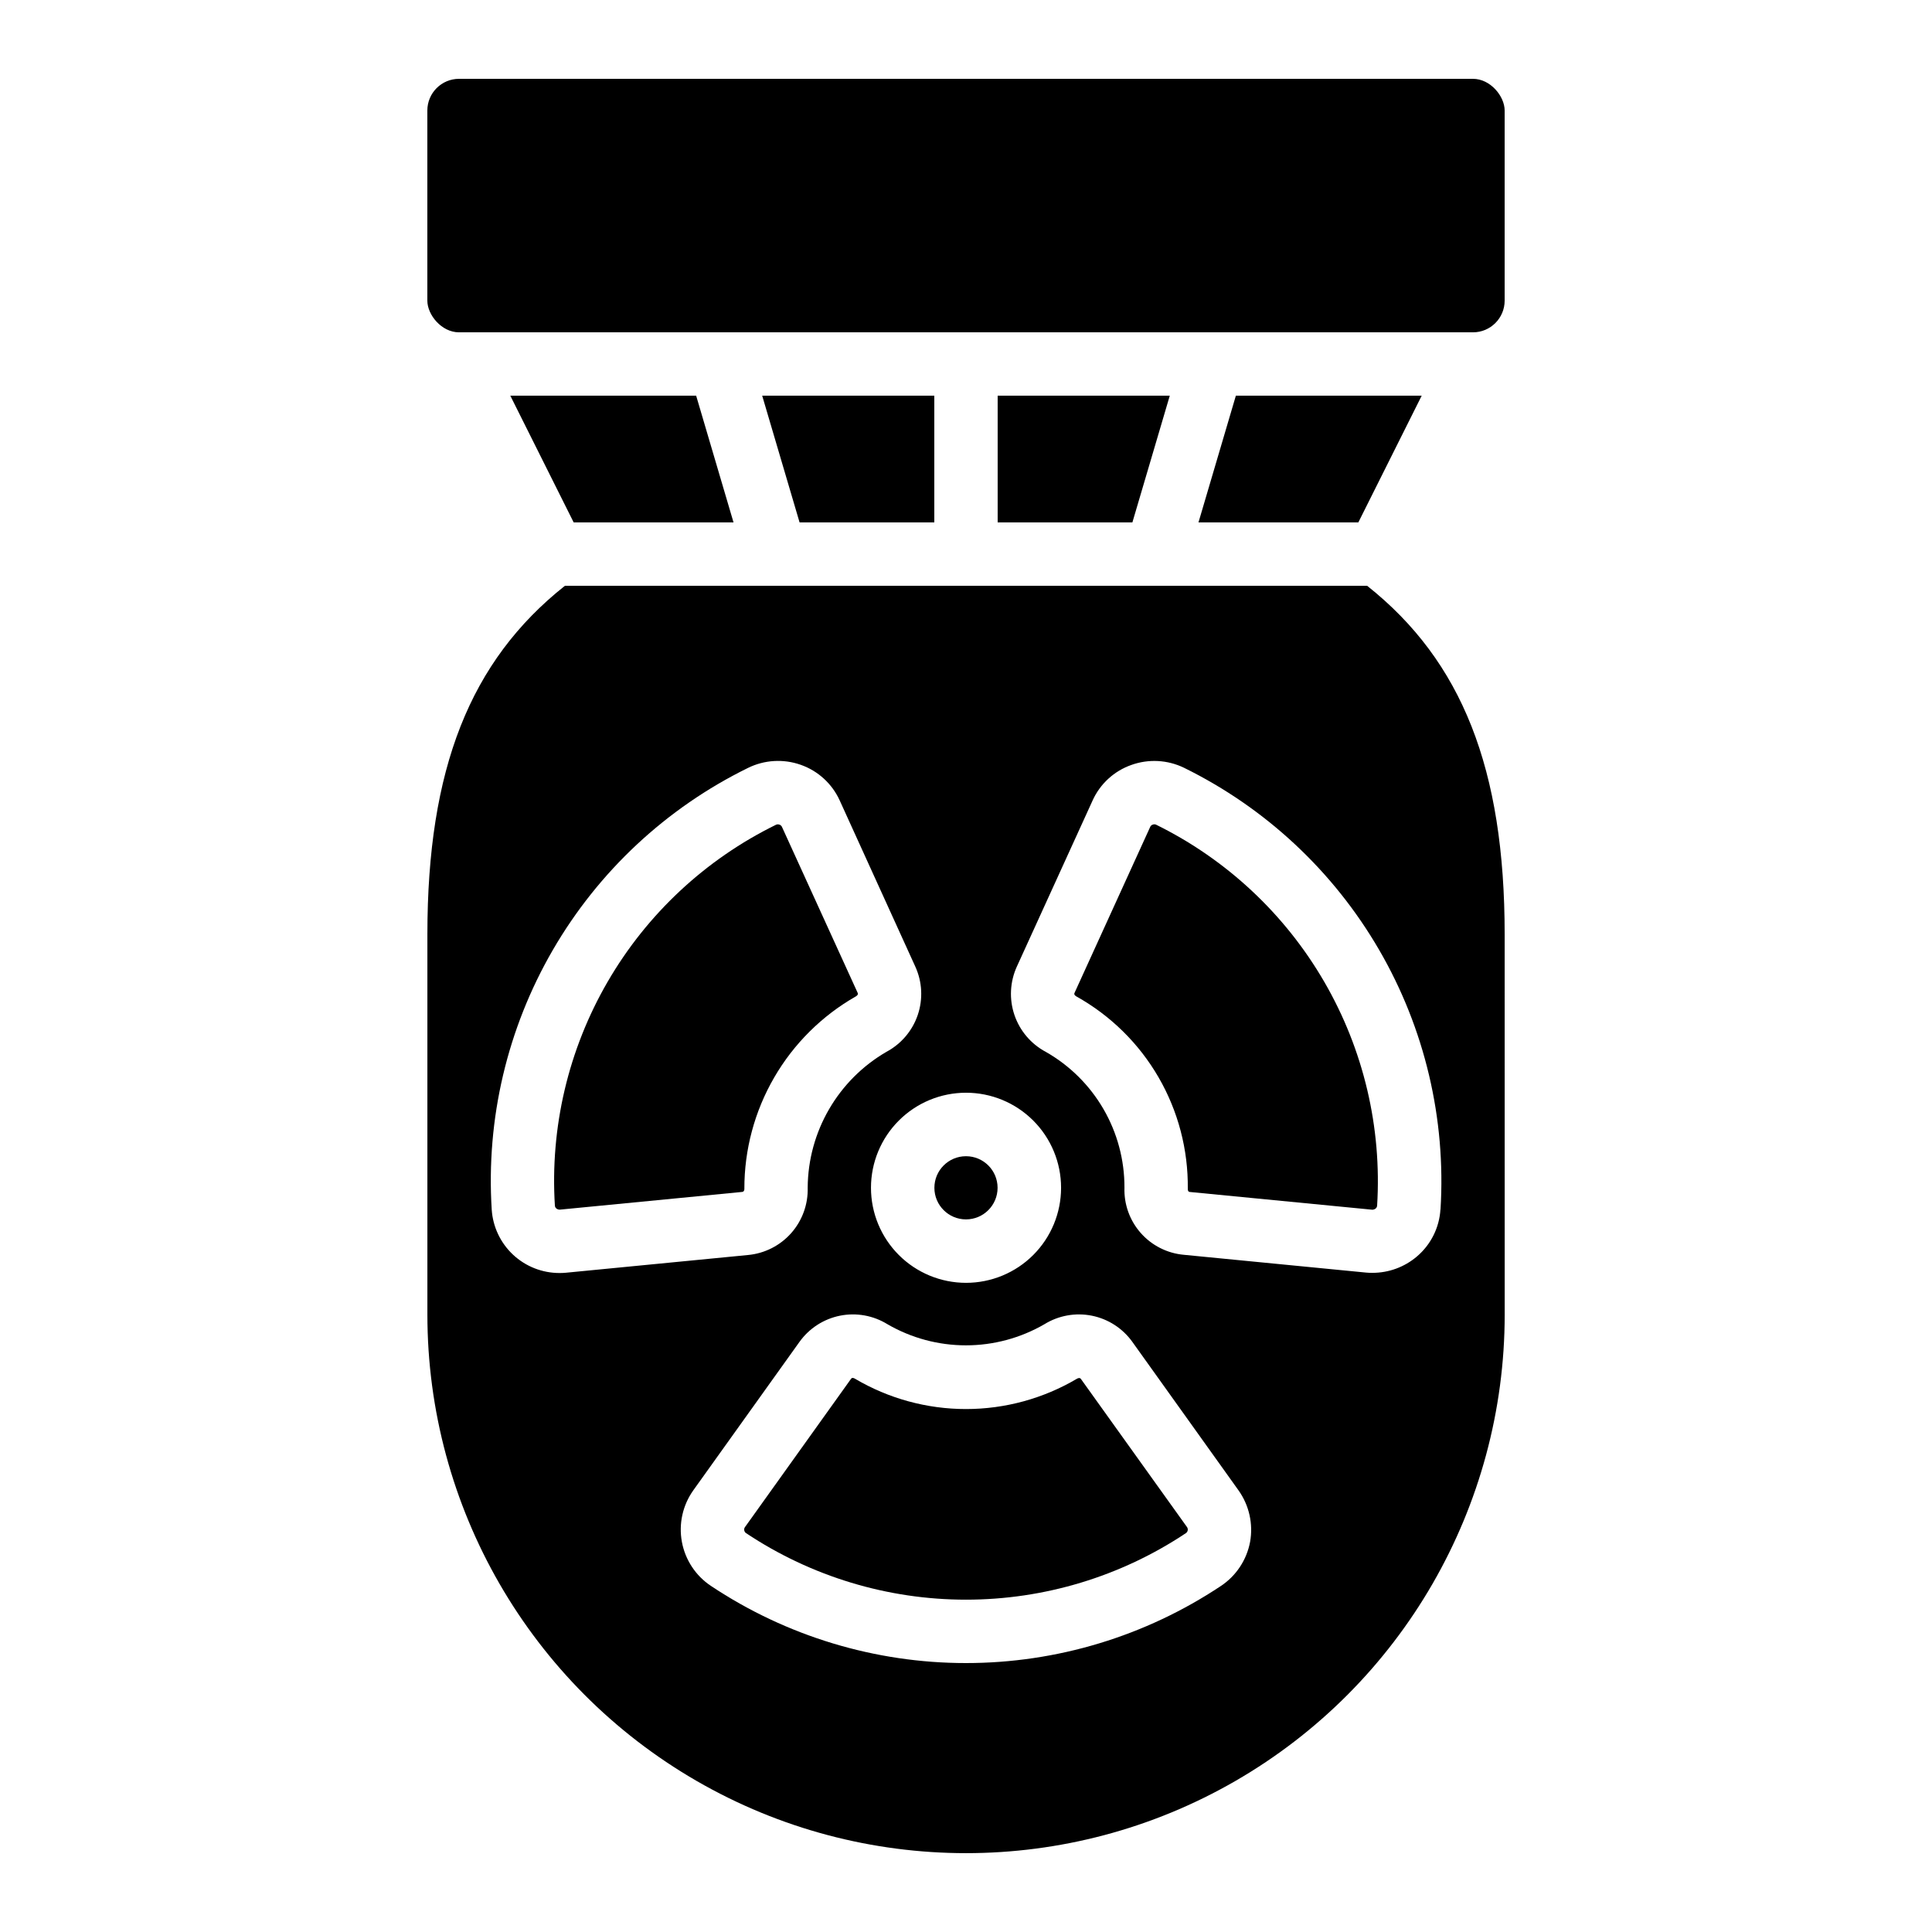
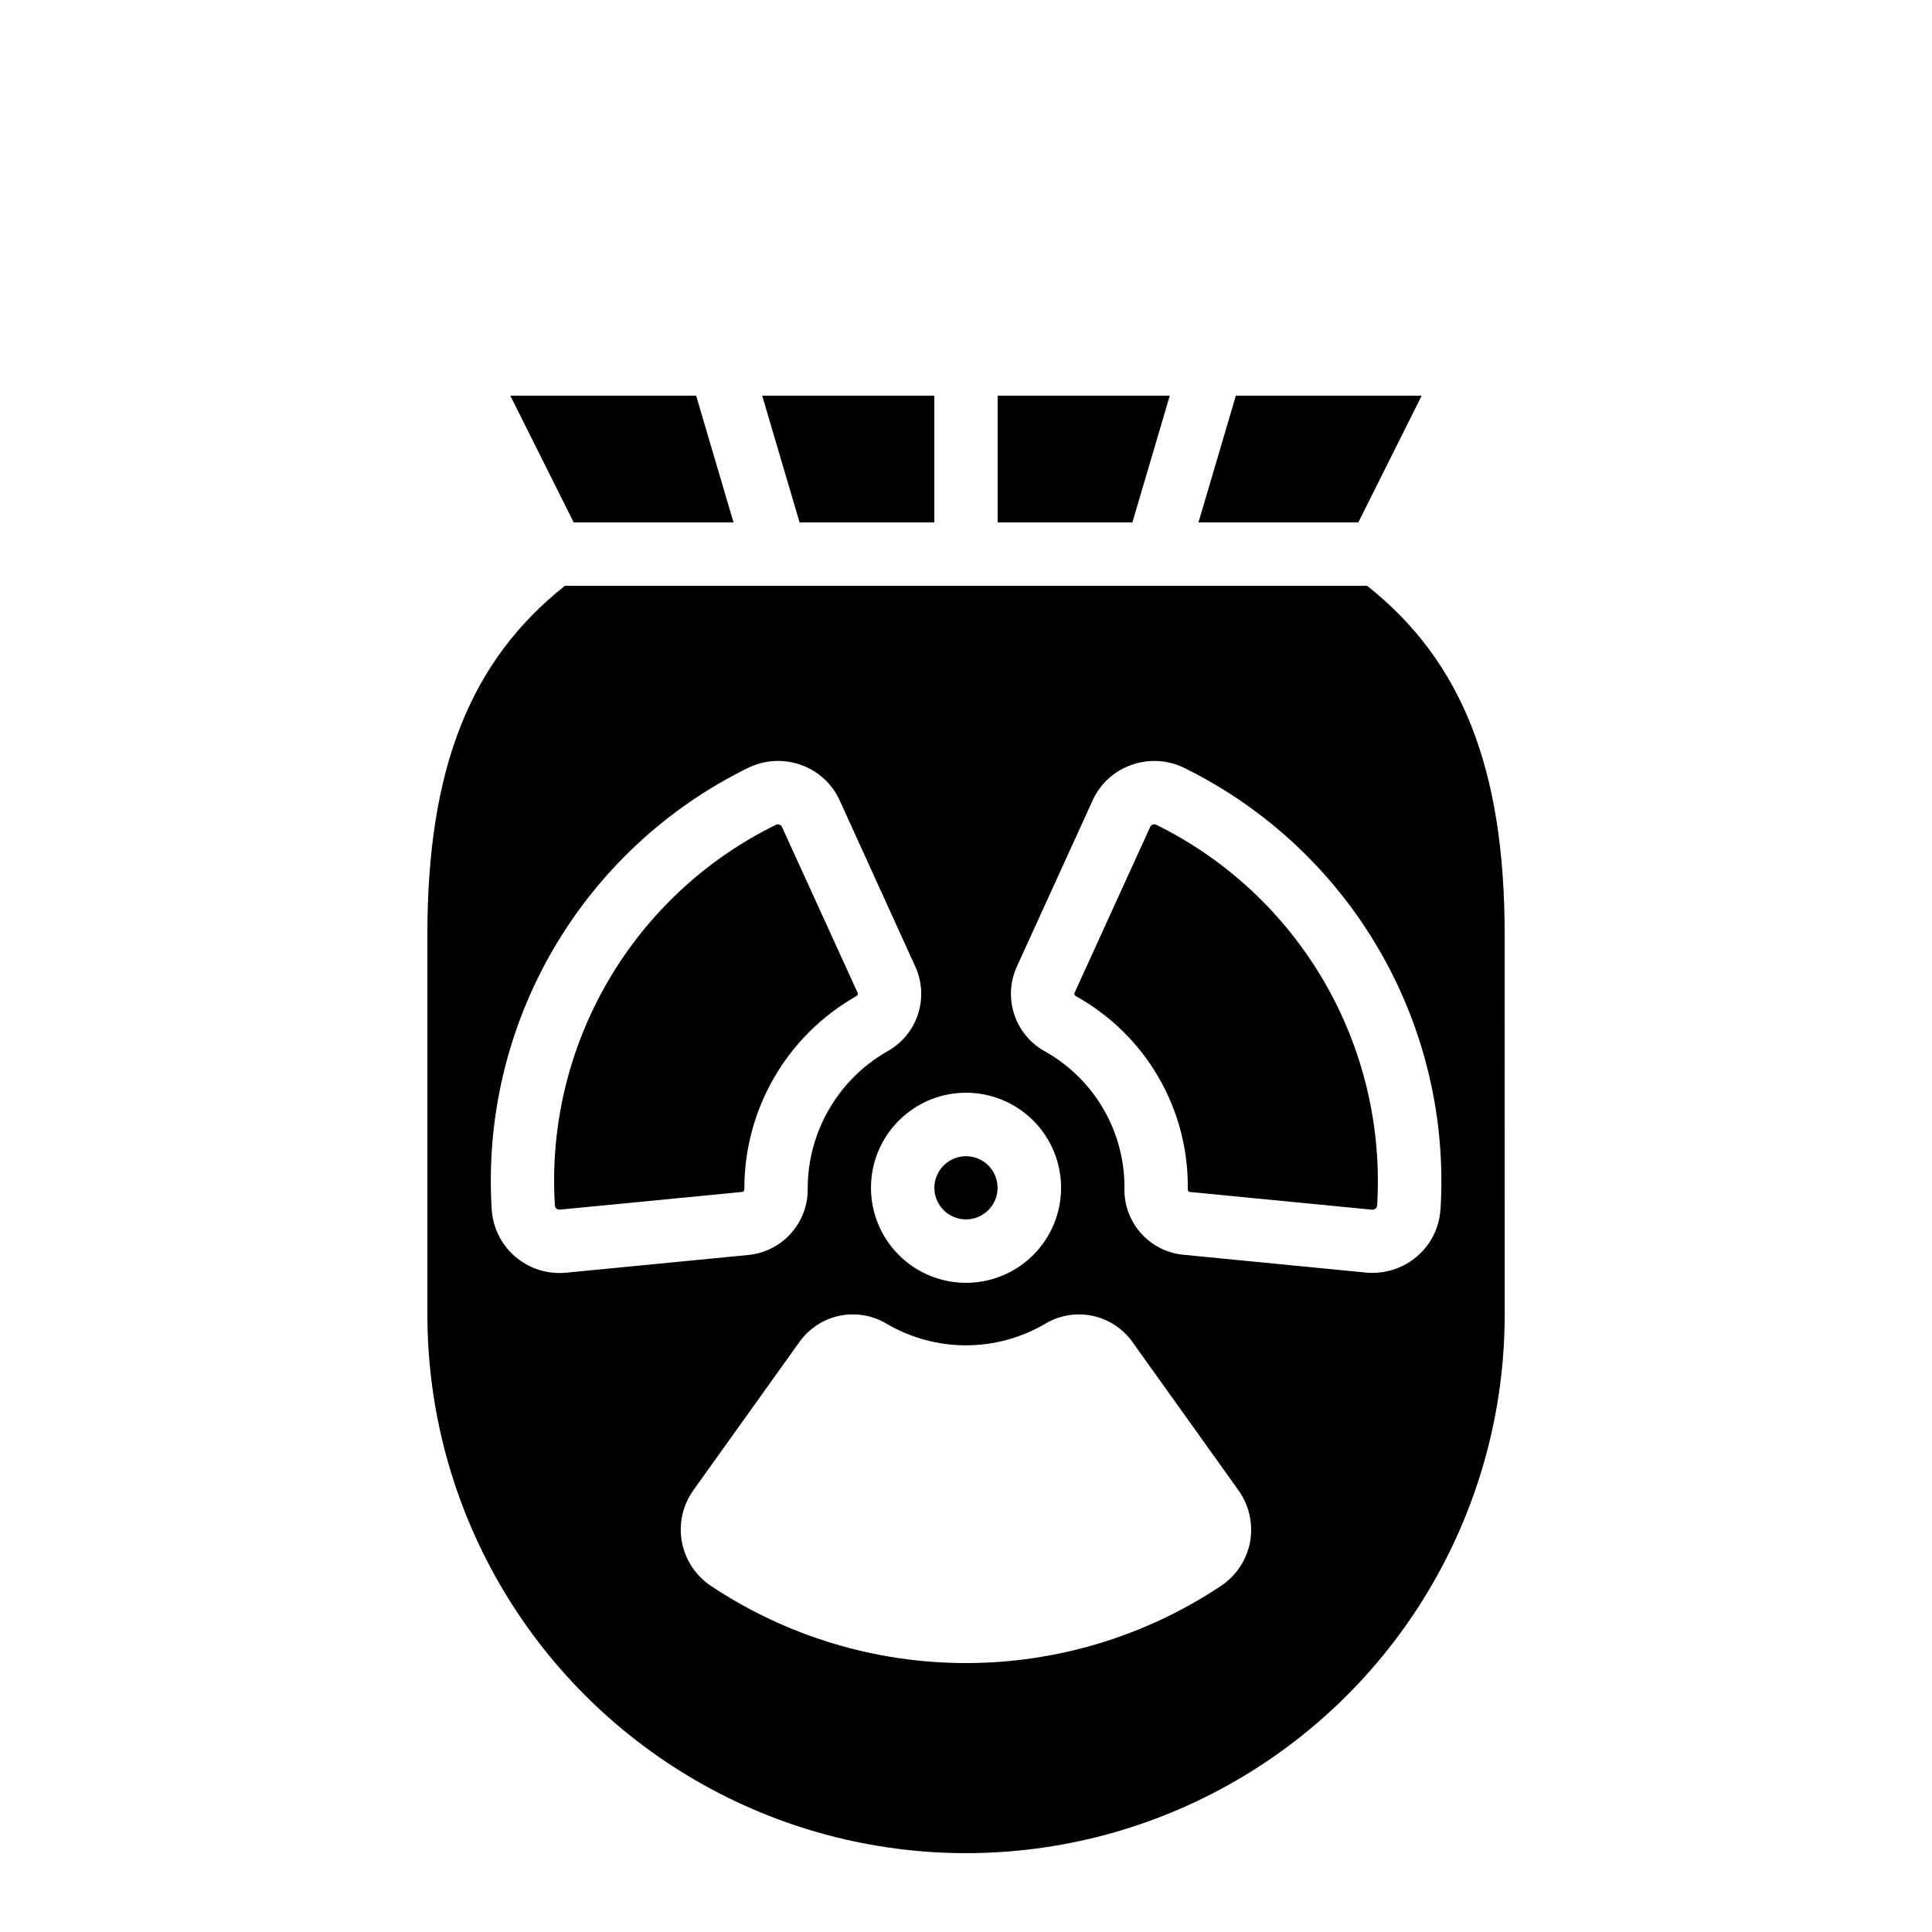
<svg xmlns="http://www.w3.org/2000/svg" fill="#000000" width="800px" height="800px" version="1.1" viewBox="144 144 512 512">
  <g>
    <path d="m408.39 248.86v33.586h35.703l9.91-33.586z" />
    <path d="m450.38 362.55c-0.141-0.066-0.297-0.102-0.453-0.098-0.148-0.004-0.297 0.027-0.438 0.082-0.285 0.086-0.523 0.289-0.652 0.555l-20.078 44.043c-0.219 0.445 0.211 0.766 0.48 0.922h-0.004c9.059 5.055 16.586 12.457 21.785 21.43 5.199 8.977 7.879 19.188 7.758 29.555 0 0.242 0 0.766 0.504 0.84l48.426 4.711h-0.004c0.305-0.02 0.594-0.125 0.84-0.301 0.23-0.191 0.379-0.465 0.406-0.766 1.285-20.73-3.59-41.379-14.012-59.344-10.422-17.969-25.926-32.453-44.559-41.629z" />
    <path d="m542.75 391.6c0-43.766-11.27-72.398-36.449-92.363h-212.59c-25.184 19.965-36.449 48.598-36.449 92.363v100.76c0 51 27.207 98.121 71.371 123.62 44.168 25.5 98.582 25.5 142.75 0 44.168-25.5 71.375-72.621 71.375-123.62zm-248.79 89.688c-0.555 0.055-1.117 0.078-1.676 0.074-4.57 0.008-8.969-1.723-12.309-4.844-3.336-3.117-5.363-7.391-5.664-11.949-1.52-24.035 4.117-47.984 16.199-68.82 12.082-20.832 30.07-37.617 51.691-48.23 4.363-2.156 9.41-2.457 13.996-0.84 4.586 1.605 8.316 5.016 10.328 9.438l20.043 44.051c1.836 4.023 2.066 8.598 0.652 12.789-1.418 4.188-4.375 7.684-8.277 9.773-12.852 7.449-20.801 21.148-20.898 36.004 0.125 4.422-1.434 8.727-4.363 12.043-2.93 3.312-7.008 5.391-11.414 5.809zm106.05-47.703c6.68 0 13.086 2.652 17.812 7.379 4.723 4.723 7.375 11.129 7.375 17.812 0 6.68-2.652 13.086-7.375 17.812-4.727 4.723-11.133 7.375-17.812 7.375-6.684 0-13.09-2.652-17.812-7.375-4.727-4.727-7.379-11.133-7.379-17.812 0-6.684 2.652-13.09 7.379-17.812 4.723-4.727 11.129-7.379 17.812-7.379zm75.277 119.02c-0.891 4.769-3.668 8.98-7.703 11.672-20.02 13.336-43.535 20.453-67.594 20.453-24.055 0-47.574-7.117-67.594-20.453-4.039-2.691-6.812-6.906-7.691-11.68-0.879-4.773 0.215-9.699 3.031-13.652l28.129-39.324c2.57-3.594 6.406-6.078 10.738-6.949 4.332-0.867 8.832-0.059 12.59 2.266 6.316 3.66 13.488 5.59 20.789 5.59 7.301 0 14.473-1.93 20.793-5.59 3.758-2.324 8.258-3.133 12.59-2.262 4.332 0.871 8.168 3.359 10.734 6.957l28.121 39.328c2.82 3.961 3.922 8.887 3.066 13.672zm50.449-88.098h-0.004c-0.293 4.84-2.551 9.348-6.246 12.484-3.281 2.793-7.449 4.324-11.754 4.324-0.547 0-1.102 0-1.68-0.066l-48.355-4.719h-0.004c-4.394-0.402-8.469-2.469-11.387-5.781-2.922-3.309-4.465-7.609-4.312-12.02 0.023-7.309-1.895-14.492-5.559-20.812-3.668-6.324-8.945-11.559-15.301-15.168-3.91-2.086-6.879-5.586-8.301-9.781-1.422-4.199-1.191-8.781 0.645-12.816l20.07-44.008h-0.004c1.992-4.406 5.695-7.809 10.254-9.418 4.57-1.648 9.617-1.379 13.988 0.746 21.617 10.629 39.602 27.414 51.695 48.246 12.094 20.828 17.754 44.773 16.27 68.812z" />
    <path d="m338.39 282.44-9.906-33.586h-49.25l16.793 33.586z" />
    <path d="m408.37 458.78c0 4.621-3.75 8.371-8.371 8.371-4.625 0-8.375-3.75-8.375-8.371 0-4.625 3.75-8.371 8.375-8.371 4.621 0 8.371 3.746 8.371 8.371" />
-     <path d="m430.45 509.43c-0.312-0.43-0.84-0.16-1.023-0.066-8.914 5.269-19.078 8.047-29.43 8.047-10.355 0-20.52-2.777-29.434-8.047-0.168-0.109-0.359-0.18-0.562-0.203-0.184-0.004-0.355 0.086-0.461 0.234l-28.129 39.324c-0.172 0.242-0.234 0.547-0.176 0.84 0.051 0.297 0.219 0.562 0.469 0.73 17.266 11.504 37.547 17.641 58.293 17.641 20.742 0 41.027-6.137 58.289-17.641 0.516-0.359 0.645-1.066 0.293-1.586z" />
    <path d="m391.6 248.86h-45.613l9.91 33.586h35.703z" />
    <path d="m461.61 282.44h42.363l16.793-33.586h-49.246z" />
-     <path d="m265.65 164.89h268.7c4.637 0 8.398 4.637 8.398 8.398v50.383c0 4.637-3.758 8.398-8.398 8.398h-268.7c-4.637 0-8.398-4.637-8.398-8.398v-50.383c0-4.637 3.758-8.398 8.398-8.398z" />
-     <path d="m370.83 408.04c0.117-0.066 0.688-0.418 0.469-0.898l-20.082-44.027c-0.129-0.277-0.371-0.488-0.664-0.578-0.137-0.047-0.277-0.074-0.422-0.074-0.176-0.004-0.348 0.035-0.504 0.117-18.648 9.148-34.164 23.621-44.59 41.586-10.426 17.969-15.293 38.621-13.984 59.352 0.023 0.297 0.168 0.57 0.402 0.758 0.254 0.191 0.57 0.297 0.891 0.293l48.324-4.695c0.555-0.059 0.605-0.613 0.598-0.84h-0.004c-0.02-10.355 2.707-20.527 7.902-29.488 5.191-8.957 12.668-16.379 21.664-21.504z" />
+     <path d="m370.83 408.04c0.117-0.066 0.688-0.418 0.469-0.898l-20.082-44.027c-0.129-0.277-0.371-0.488-0.664-0.578-0.137-0.047-0.277-0.074-0.422-0.074-0.176-0.004-0.348 0.035-0.504 0.117-18.648 9.148-34.164 23.621-44.59 41.586-10.426 17.969-15.293 38.621-13.984 59.352 0.023 0.297 0.168 0.57 0.402 0.758 0.254 0.191 0.57 0.297 0.891 0.293l48.324-4.695c0.555-0.059 0.605-0.613 0.598-0.84h-0.004c-0.02-10.355 2.707-20.527 7.902-29.488 5.191-8.957 12.668-16.379 21.664-21.504" />
  </g>
</svg>